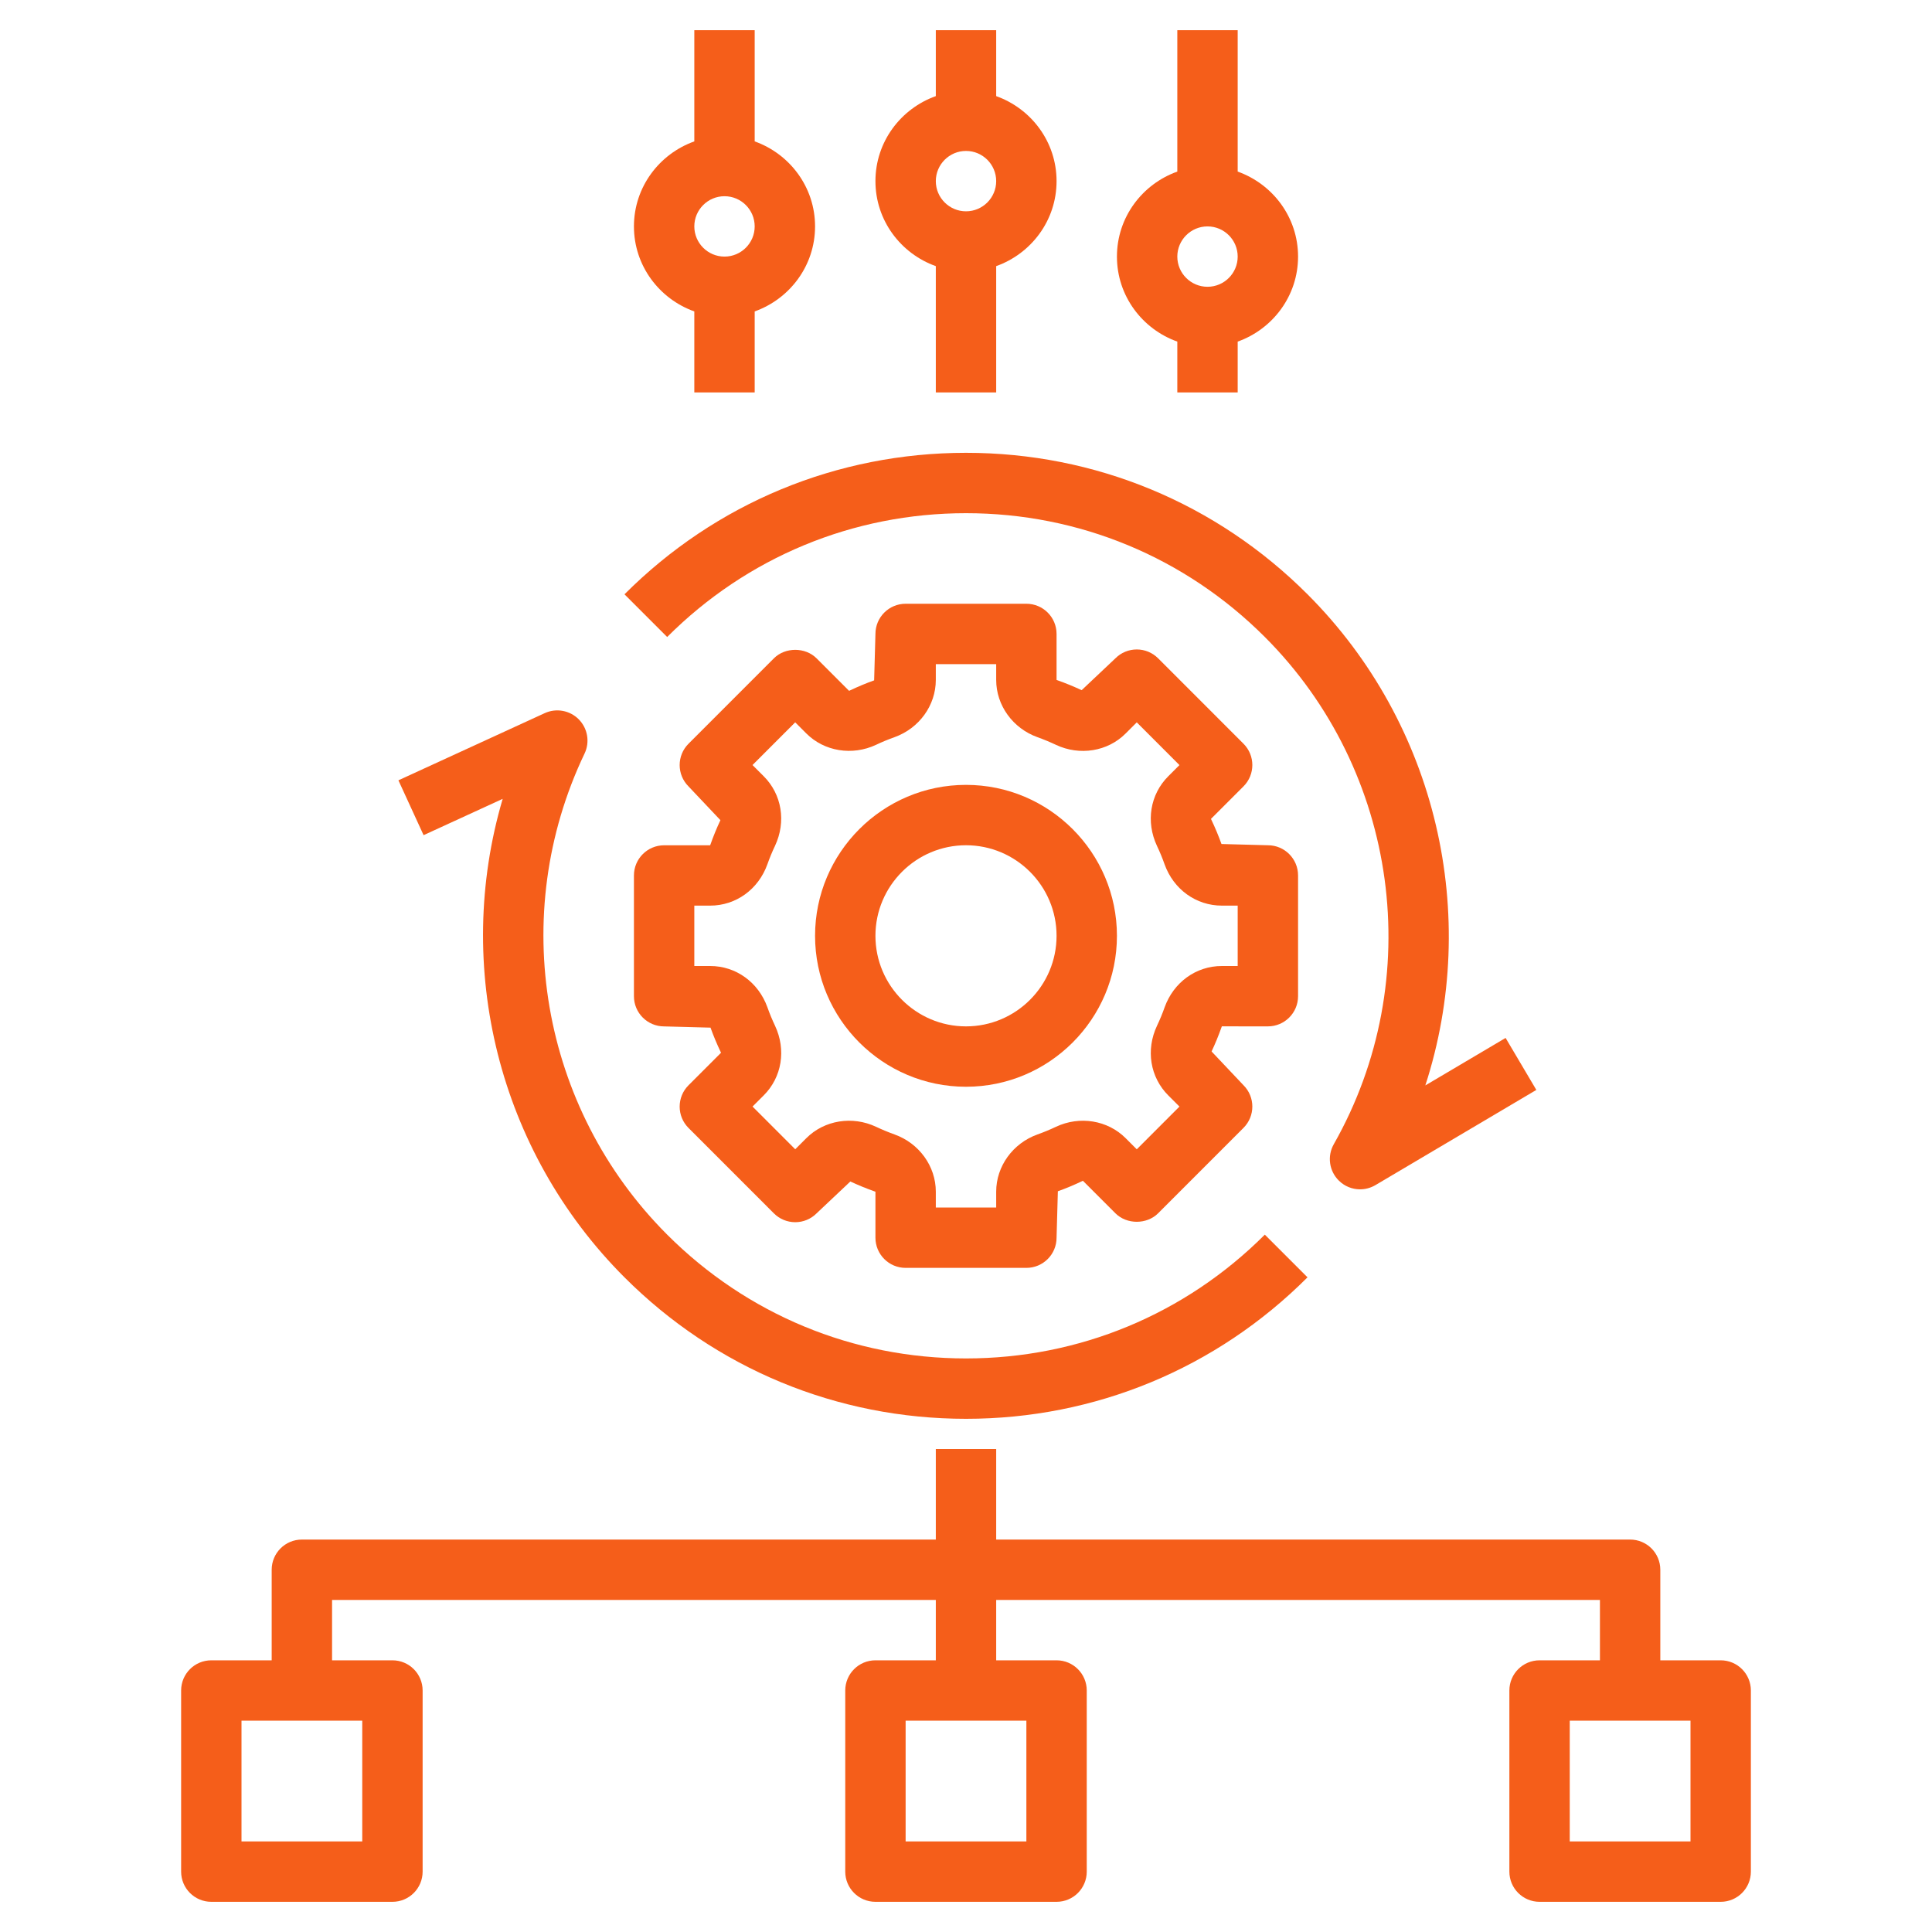
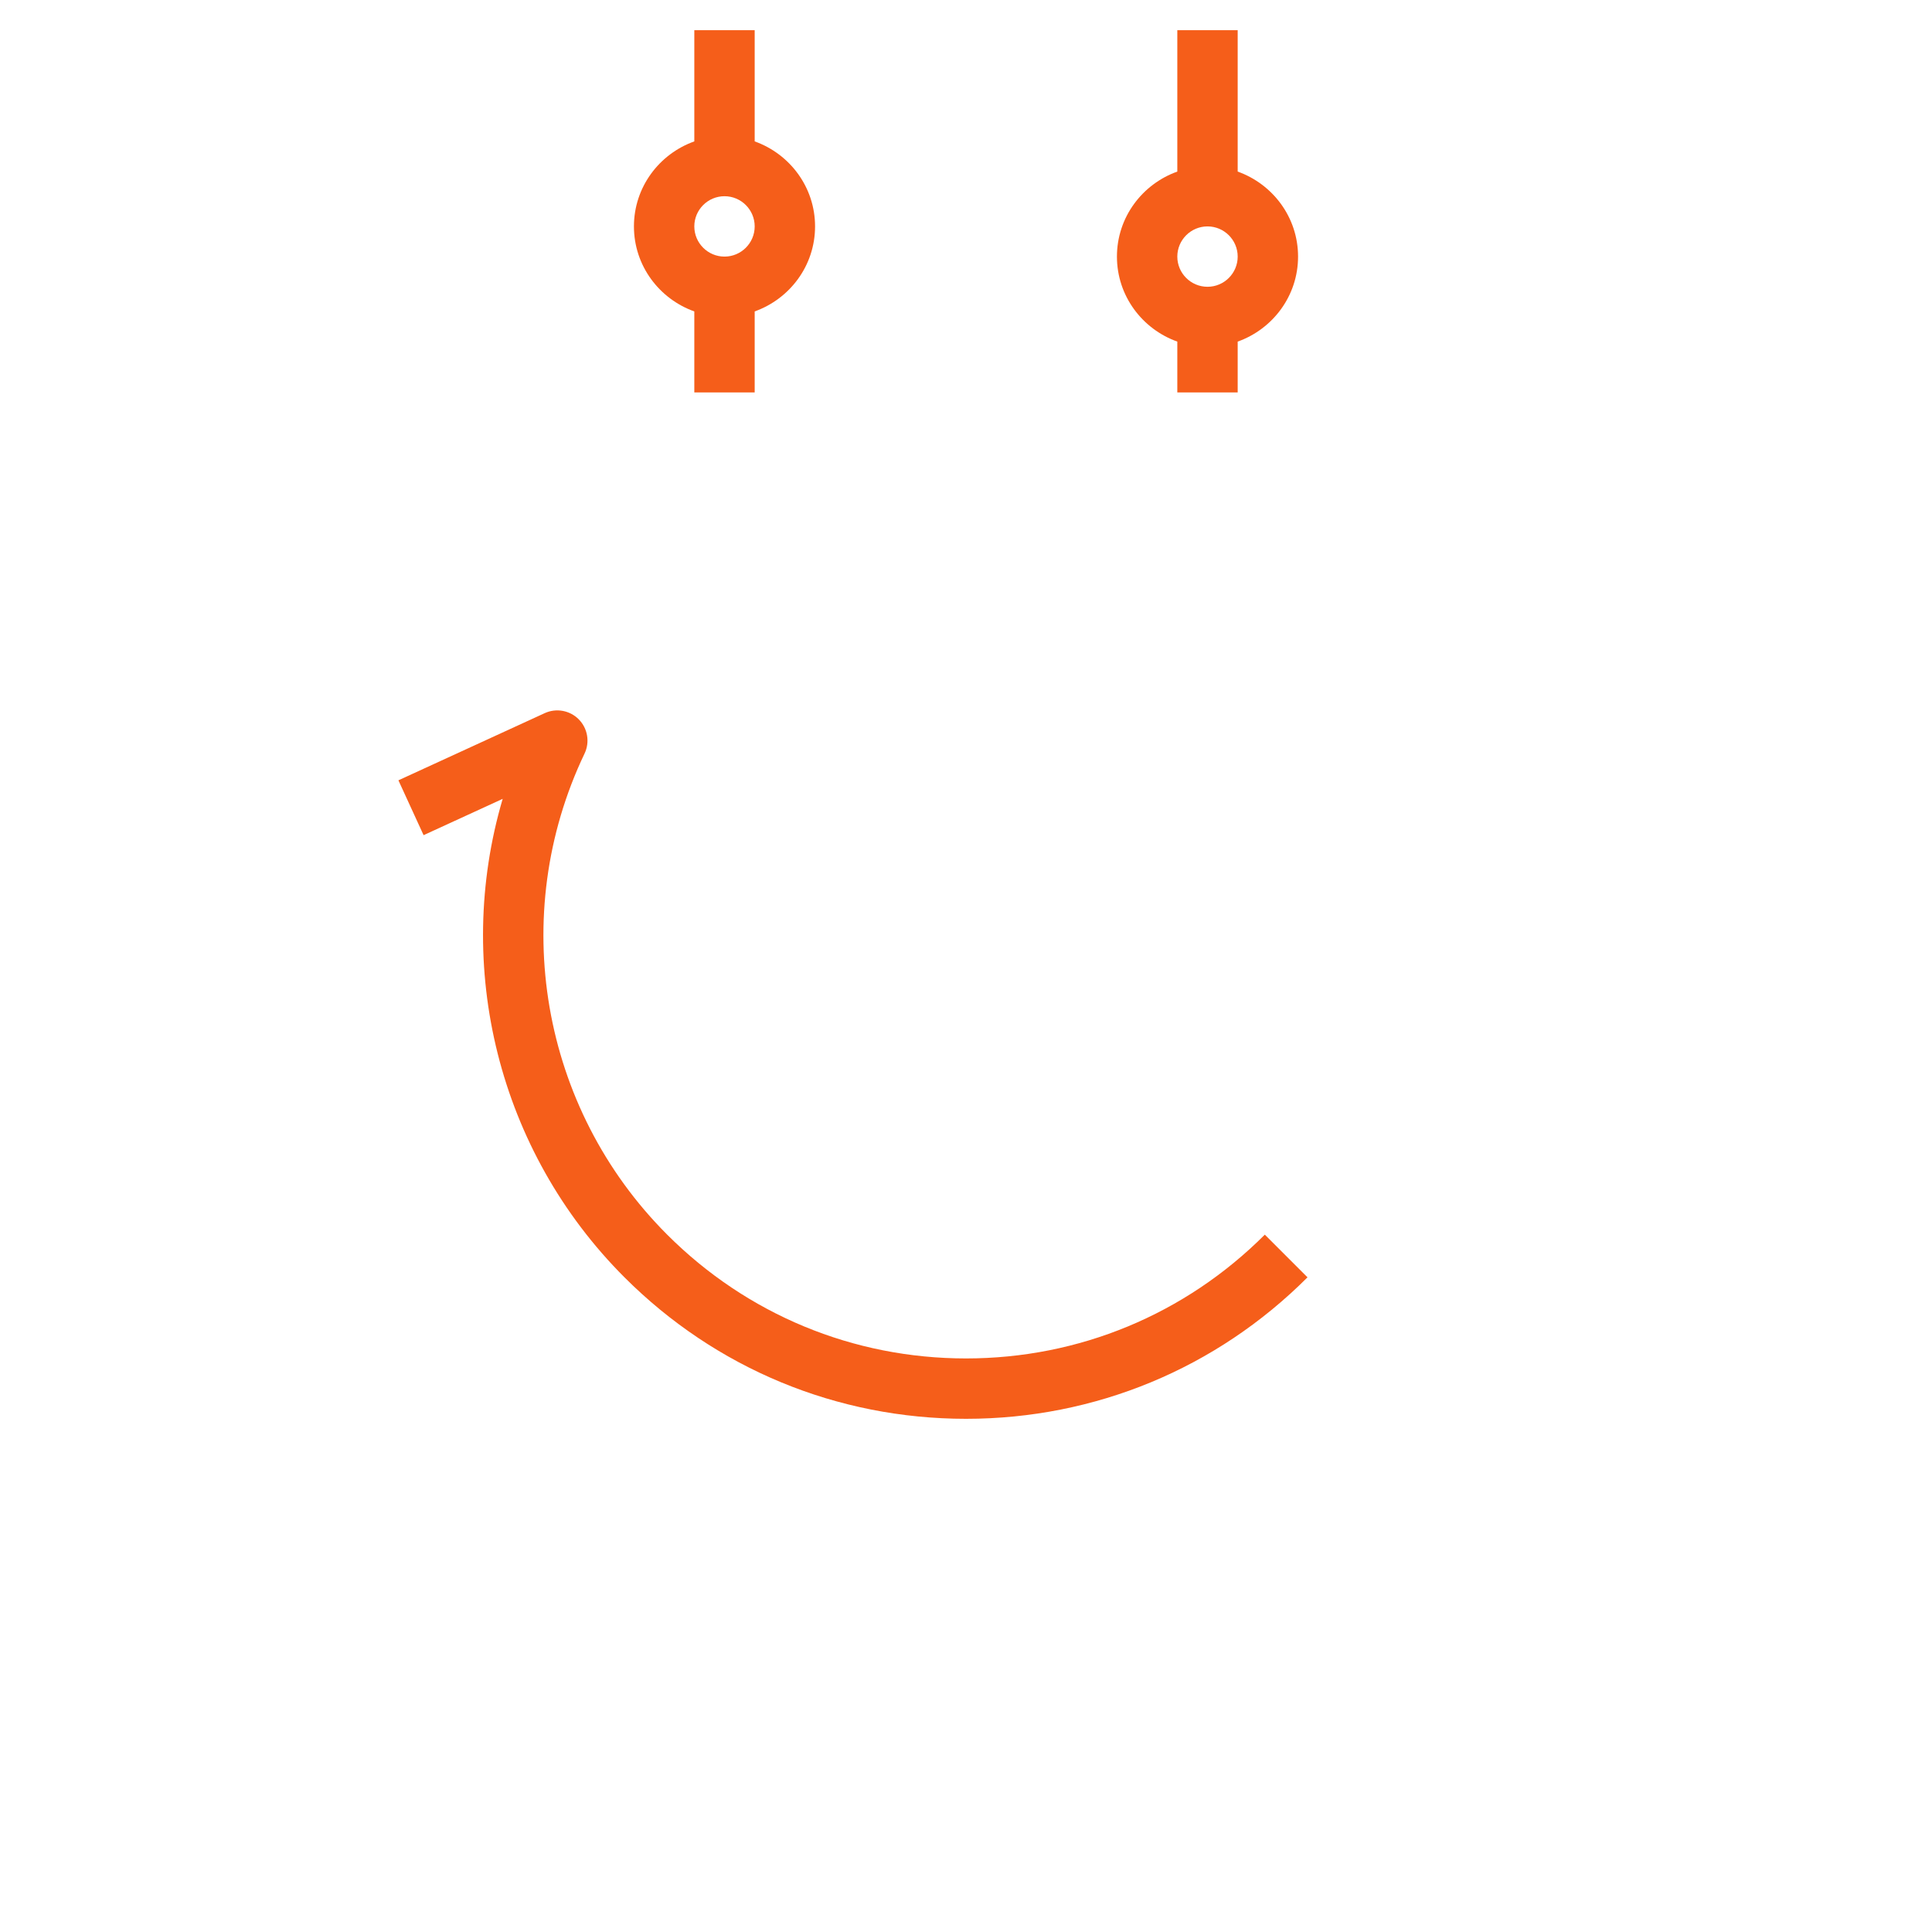
<svg xmlns="http://www.w3.org/2000/svg" width="64" height="64" viewBox="0 0 64 64" fill="none">
-   <path d="M32 26C29.243 26 27 28.243 27 31C27 33.757 29.243 36 32 36C34.757 36 37 33.757 37 31C37 28.243 34.757 26 32 26ZM32 34C30.346 34 29 32.654 29 31C29 29.346 30.346 28 32 28C33.654 28 35 29.346 35 31C35 32.654 33.654 34 32 34Z" fill="#F55E1A" />
-   <path d="M42 34C42.553 34 43 33.552 43 33V29C43 28.448 42.553 28 42 28L40.463 27.959C40.366 27.689 40.257 27.426 40.115 27.127L41.192 26.05C41.583 25.659 41.583 25.027 41.192 24.636L38.364 21.807C38.176 21.619 37.923 21.514 37.657 21.514C37.391 21.514 37.137 21.619 36.95 21.807L35.831 22.863C35.574 22.743 35.312 22.634 35 22.524V21C35 20.448 34.553 20 34 20H30C29.447 20 29 20.448 29 21L28.957 22.538C28.687 22.634 28.426 22.743 28.127 22.885L27.05 21.808C26.675 21.433 26.011 21.433 25.636 21.808L22.808 24.637C22.417 25.028 22.417 25.66 22.808 26.051L23.865 27.169C23.744 27.426 23.635 27.69 23.525 28.001H22C21.447 28.001 21 28.449 21 29.001V33.001C21 33.553 21.447 34.001 22 34.001L23.537 34.042C23.634 34.312 23.743 34.575 23.885 34.874L22.808 35.951C22.417 36.342 22.417 36.974 22.808 37.365L25.636 40.194C25.824 40.382 26.077 40.487 26.343 40.487C26.609 40.487 26.863 40.382 27.05 40.194L28.169 39.138C28.426 39.258 28.688 39.367 29 39.477V41C29 41.552 29.447 42 30 42H34C34.553 42 35 41.552 35 41L35.043 39.462C35.313 39.366 35.574 39.257 35.873 39.115L36.95 40.192C37.325 40.567 37.989 40.567 38.364 40.192L41.192 37.363C41.583 36.972 41.583 36.34 41.192 35.949L40.135 34.831C40.256 34.574 40.365 34.31 40.475 33.999L42 34ZM38.701 36.287L39.071 36.657L37.657 38.072L37.287 37.702C36.693 37.108 35.766 36.956 34.979 37.327C34.781 37.421 34.576 37.506 34.367 37.58C33.55 37.874 33 38.635 33 39.476V40H31V39.476C31 38.635 30.45 37.873 29.633 37.58C29.424 37.505 29.219 37.42 29.022 37.327C28.236 36.957 27.309 37.106 26.713 37.701L26.343 38.071L24.929 36.656L25.299 36.286C25.902 35.684 26.049 34.778 25.673 33.977C25.579 33.779 25.495 33.577 25.421 33.366C25.122 32.537 24.378 32 23.524 32H23V30H23.524C24.378 30 25.122 29.463 25.421 28.63C25.494 28.422 25.578 28.22 25.673 28.02C26.048 27.221 25.901 26.315 25.298 25.713L24.928 25.343L26.342 23.928L26.712 24.298C27.306 24.892 28.233 25.042 29.02 24.673C29.218 24.579 29.423 24.494 29.632 24.42C30.45 24.126 31 23.365 31 22.524V22H33V22.524C33 23.365 33.55 24.127 34.367 24.42C34.576 24.495 34.781 24.58 34.978 24.673C35.765 25.044 36.693 24.895 37.287 24.299L37.657 23.929L39.071 25.344L38.701 25.714C38.098 26.316 37.951 27.222 38.327 28.023C38.421 28.221 38.505 28.423 38.579 28.634C38.878 29.463 39.622 30 40.476 30H41V32H40.476C39.622 32 38.878 32.537 38.579 33.37C38.506 33.578 38.422 33.78 38.327 33.98C37.951 34.779 38.099 35.685 38.701 36.287Z" fill="#F55E1A" />
  <path d="M19.174 23.831C18.877 23.53 18.426 23.449 18.044 23.624L13.198 25.849L14.032 27.666L16.652 26.463C15.015 32.014 16.503 38.13 20.686 42.313C23.708 45.335 27.727 47 32 47C36.273 47 40.292 45.335 43.313 42.313L41.899 40.899C39.255 43.543 35.739 45 32 45C28.261 45 24.745 43.543 22.101 40.899C17.912 36.71 16.812 30.306 19.364 24.963C19.545 24.584 19.469 24.131 19.174 23.831Z" fill="#F55E1A" />
-   <path d="M22.101 21.101C24.745 18.457 28.261 17 32 17C35.739 17 39.255 18.457 41.899 21.101C46.338 25.54 47.278 32.45 44.183 37.904C43.959 38.299 44.029 38.794 44.353 39.111C44.544 39.3 44.797 39.398 45.053 39.398C45.228 39.398 45.404 39.352 45.562 39.259L50.893 36.105L49.875 34.383L47.216 35.956C49.042 30.328 47.617 23.991 43.313 19.687C40.292 16.665 36.273 15 32 15C27.727 15 23.708 16.665 20.687 19.687L22.101 21.101Z" fill="#F55E1A" />
-   <path d="M31 1V3.184C29.839 3.598 29 4.698 29 6C29 7.302 29.839 8.402 31 8.816V13H33V8.816C34.161 8.402 35 7.302 35 6C35 4.698 34.161 3.598 33 3.184V1H31ZM32 7C31.448 7 31 6.551 31 6C31 5.449 31.448 5 32 5C32.552 5 33 5.449 33 6C33 6.551 32.552 7 32 7Z" fill="#F55E1A" />
  <path d="M39 1V5.684C37.839 6.098 37 7.198 37 8.5C37 9.802 37.839 10.902 39 11.316V13H41V11.316C42.161 10.902 43 9.802 43 8.5C43 7.198 42.161 6.098 41 5.684V1H39ZM40 9.5C39.448 9.5 39 9.051 39 8.5C39 7.949 39.448 7.5 40 7.5C40.552 7.5 41 7.949 41 8.5C41 9.051 40.552 9.5 40 9.5Z" fill="#F55E1A" />
  <path d="M23 1V4.684C21.839 5.098 21 6.198 21 7.5C21 8.802 21.839 9.902 23 10.316V13H25V10.316C26.161 9.902 27 8.802 27 7.5C27 6.198 26.161 5.098 25 4.684V1H23ZM24 8.5C23.448 8.5 23 8.051 23 7.5C23 6.949 23.448 6.5 24 6.5C24.552 6.5 25 6.949 25 7.5C25 8.051 24.552 8.5 24 8.5Z" fill="#F55E1A" />
-   <path d="M9 52V55H7C6.447 55 6 55.448 6 56V62C6 62.552 6.447 63 7 63H13C13.553 63 14 62.552 14 62V56C14 55.448 13.553 55 13 55H11V53H31V55H29C28.447 55 28 55.448 28 56V62C28 62.552 28.447 63 29 63H35C35.553 63 36 62.552 36 62V56C36 55.448 35.553 55 35 55H33V53H53V55H51C50.447 55 50 55.448 50 56V62C50 62.552 50.447 63 51 63H57C57.553 63 58 62.552 58 62V56C58 55.448 57.553 55 57 55H55V52C55 51.448 54.553 51 54 51H33V48H31V51H10C9.447 51 9 51.448 9 52ZM56 57V61H52V57H56ZM34 57V61H30V57H34ZM12 57V61H8V57H12Z" fill="#F55E1A" />
</svg>